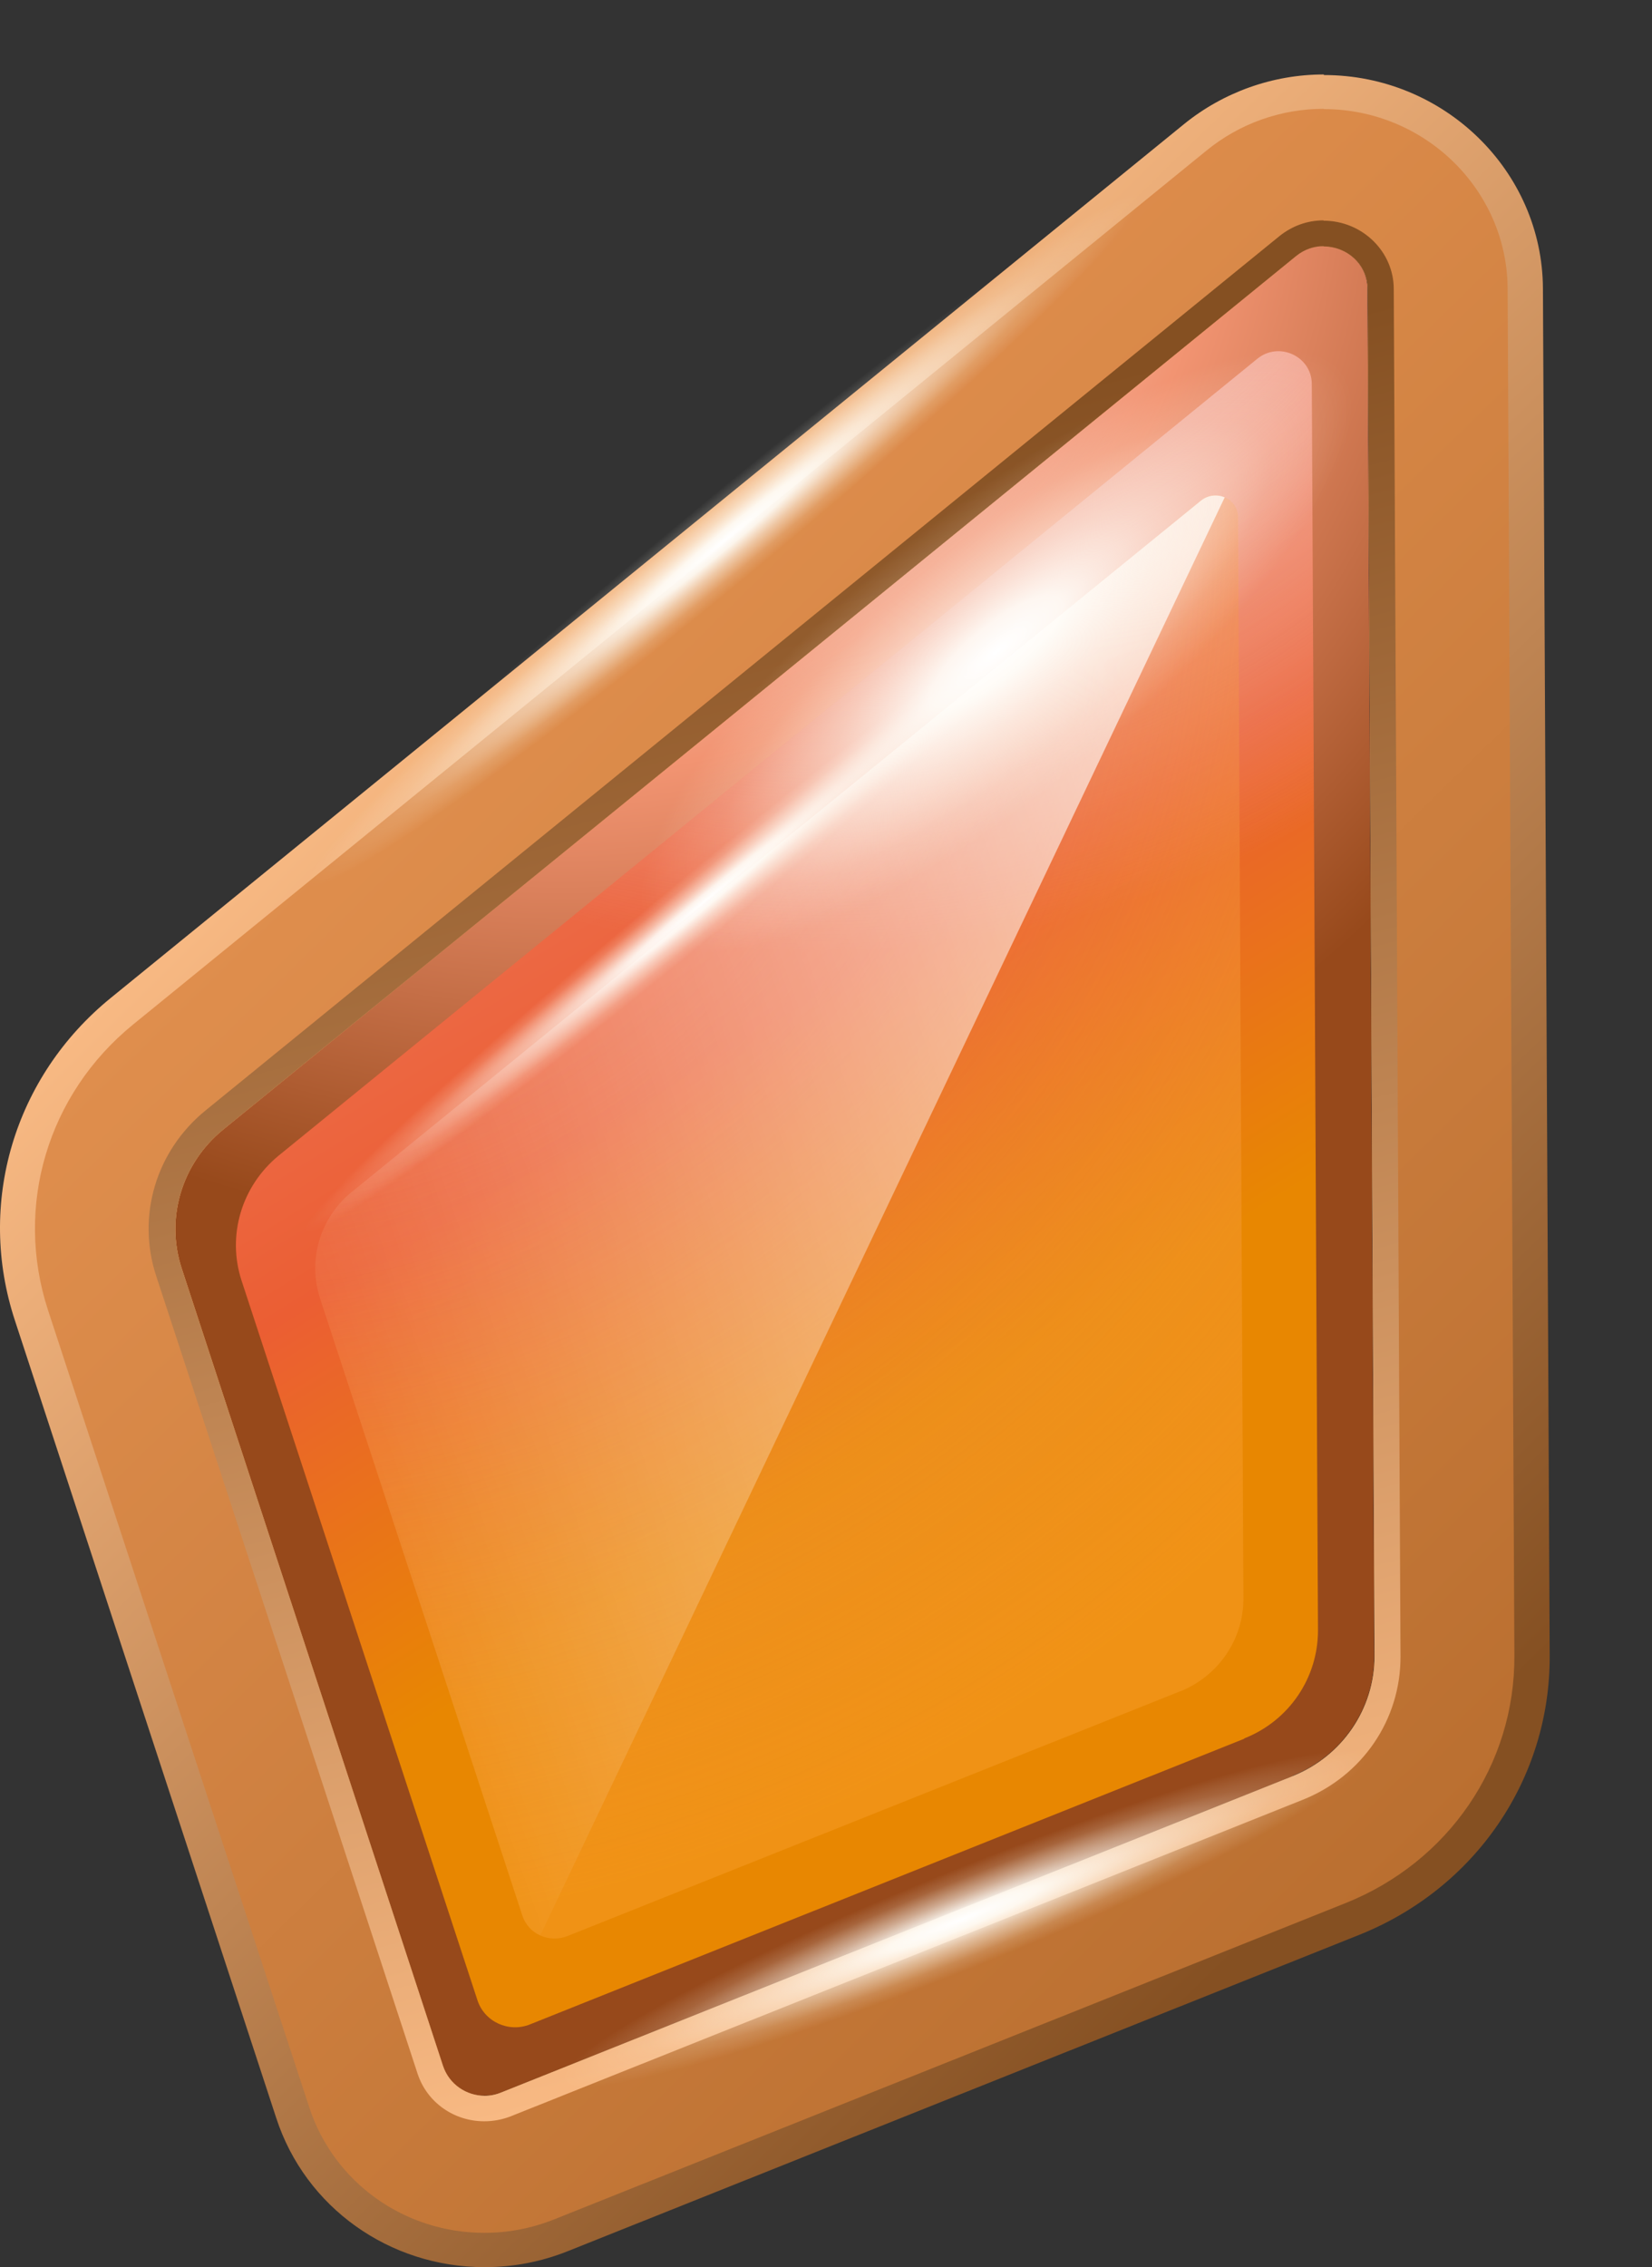
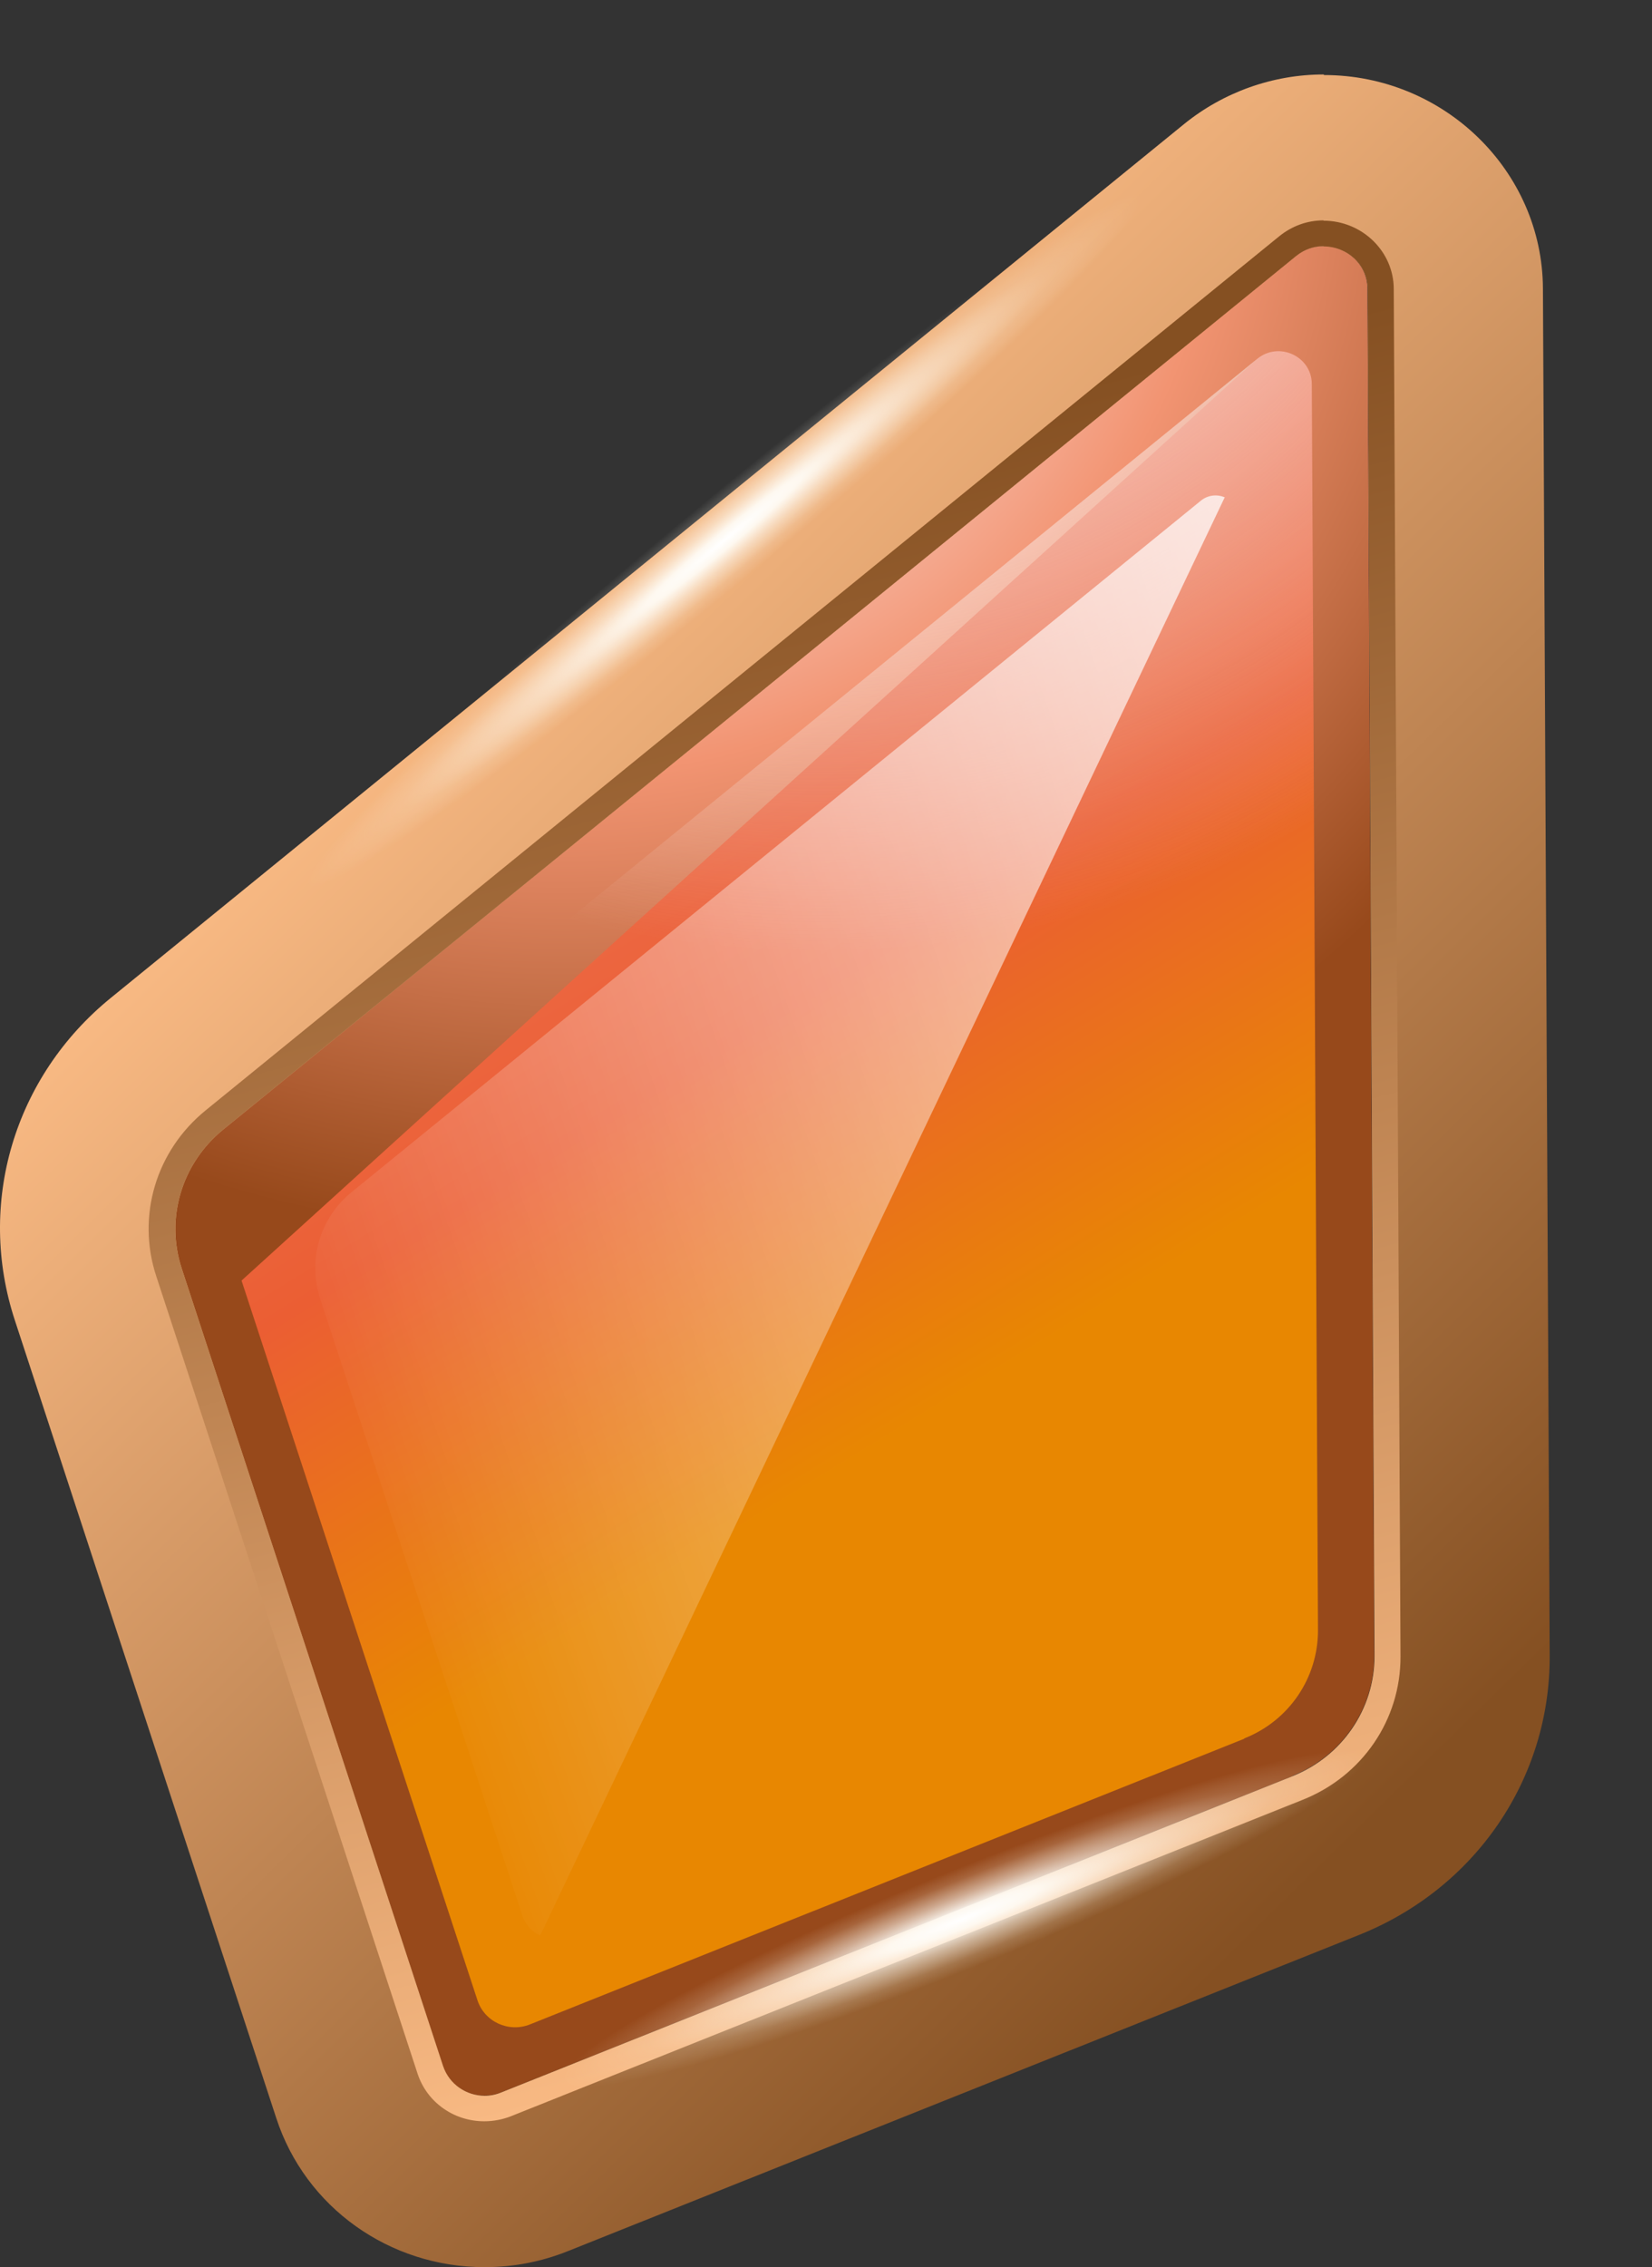
<svg xmlns="http://www.w3.org/2000/svg" width="43" height="59" viewBox="0 0 43 59" fill="none">
  <rect x="0" y="0" width="43" height="59" fill="#333333" stroke="none" />
  <path d="M33.645 46.221L13.039 54.455C12.421 54.699 11.73 54.382 11.524 53.763L4.721 33.009C4.295 31.705 4.721 30.286 5.787 29.407L33.726 6.665C34.469 6.059 35.586 6.578 35.594 7.515L35.77 43.094C35.77 44.463 34.932 45.695 33.645 46.213V46.221Z" fill="url(#paint0_radial_10201_14738)" />
-   <path d="M32.387 45.248L13.796 52.682C13.244 52.905 12.612 52.617 12.428 52.055L6.287 33.325C5.905 32.151 6.287 30.869 7.25 30.076L32.725 9.337C33.291 8.876 34.137 9.272 34.145 9.985L34.306 42.431C34.306 43.663 33.556 44.779 32.387 45.24V45.248Z" fill="url(#paint1_linear_10201_14738)" />
+   <path d="M32.387 45.248L13.796 52.682C13.244 52.905 12.612 52.617 12.428 52.055L6.287 33.325L32.725 9.337C33.291 8.876 34.137 9.272 34.145 9.985L34.306 42.431C34.306 43.663 33.556 44.779 32.387 45.24V45.248Z" fill="url(#paint1_linear_10201_14738)" />
  <path d="M32.387 45.248L13.796 52.682C13.244 52.905 12.612 52.617 12.428 52.055L6.287 33.325C5.905 32.151 6.287 30.869 7.25 30.076L32.725 9.337C33.291 8.876 34.137 9.272 34.145 9.985L34.306 42.431C34.306 43.663 33.556 44.779 32.387 45.24V45.248Z" fill="url(#paint2_radial_10201_14738)" />
-   <path d="M30.71 44.017L14.767 50.385C14.289 50.572 13.752 50.327 13.597 49.852L8.332 33.794C8.001 32.786 8.332 31.684 9.163 31.006L31.262 13.019C31.645 12.709 32.218 12.975 32.225 13.458L32.365 41.603C32.365 42.662 31.718 43.613 30.718 44.017H30.71Z" fill="url(#paint3_radial_10201_14738)" />
  <g opacity="0.8">
    <path d="M31.88 12.939L14.061 50.37C13.847 50.277 13.678 50.089 13.597 49.852L8.332 33.794C8.001 32.786 8.332 31.684 9.163 31.014L31.262 13.026C31.453 12.874 31.696 12.86 31.887 12.947L31.88 12.939Z" fill="url(#paint4_linear_10201_14738)" />
  </g>
  <path d="M34.454 6.412C35.043 6.412 35.594 6.859 35.602 7.521L35.778 43.101C35.778 44.47 34.94 45.702 33.653 46.22L13.046 54.454C12.907 54.512 12.759 54.541 12.62 54.541C12.142 54.541 11.693 54.245 11.531 53.763L4.729 33.008C4.302 31.704 4.729 30.285 5.795 29.407L33.733 6.664C33.954 6.484 34.204 6.405 34.454 6.405M34.454 1.938C33.13 1.938 31.843 2.4 30.821 3.228L2.883 25.97C0.368 28.016 -0.618 31.316 0.39 34.37L7.192 55.124C7.95 57.444 10.134 59 12.612 59C13.355 59 14.076 58.863 14.767 58.589L35.373 50.355C38.403 49.145 40.352 46.292 40.337 43.087L40.161 7.507C40.146 4.445 37.587 1.953 34.462 1.953L34.454 1.938Z" fill="url(#paint5_linear_10201_14738)" />
-   <path d="M34.454 6.412C35.043 6.412 35.594 6.859 35.602 7.522L35.778 43.101C35.778 44.47 34.94 45.702 33.653 46.22L13.046 54.454C12.907 54.512 12.76 54.541 12.62 54.541C12.142 54.541 11.693 54.245 11.531 53.763L4.729 33.009C4.302 31.705 4.729 30.286 5.795 29.407L33.734 6.664C33.954 6.484 34.204 6.405 34.454 6.405M34.454 2.832C33.344 2.832 32.263 3.214 31.402 3.92L3.464 26.662C1.236 28.477 0.368 31.395 1.25 34.096L8.053 54.851C8.693 56.796 10.524 58.107 12.605 58.107C13.23 58.107 13.833 57.991 14.414 57.761L35.021 49.527C37.705 48.454 39.433 45.925 39.418 43.087L39.242 7.507C39.227 4.936 37.08 2.839 34.454 2.839V2.832Z" fill="url(#paint6_linear_10201_14738)" />
  <path d="M34.454 6.413C35.042 6.413 35.594 6.859 35.601 7.522L35.778 43.101C35.778 44.47 34.939 45.702 33.652 46.221L13.046 54.455C12.906 54.512 12.759 54.541 12.619 54.541C12.141 54.541 11.693 54.246 11.531 53.763L4.728 33.009C4.302 31.705 4.728 30.286 5.795 29.407L33.733 6.665C33.954 6.485 34.204 6.405 34.454 6.405M34.454 5.735C34.027 5.735 33.63 5.879 33.292 6.153L5.354 28.895C4.059 29.947 3.552 31.647 4.067 33.211L10.869 53.965C11.112 54.707 11.81 55.204 12.605 55.204C12.84 55.204 13.075 55.16 13.296 55.074L33.902 46.84C35.461 46.221 36.462 44.751 36.454 43.101L36.278 7.522C36.278 6.542 35.454 5.743 34.447 5.743L34.454 5.735Z" fill="url(#paint7_linear_10201_14738)" />
-   <path d="M19.358 24.105C27.525 17.342 33.801 11.46 33.377 10.968C32.952 10.476 25.987 15.559 17.82 22.322C9.653 29.085 3.377 34.966 3.801 35.459C4.226 35.951 11.191 30.867 19.358 24.105Z" fill="url(#paint8_radial_10201_14738)" />
-   <path d="M29.64 21.205C36.757 15.401 41.017 8.921 39.157 6.732C37.296 4.543 30.018 7.473 22.901 13.277C15.785 19.081 11.524 25.561 13.385 27.75C15.245 29.939 22.523 27.009 29.64 21.205Z" fill="url(#paint9_radial_10201_14738)" />
  <path d="M19.582 15.233C28.171 8.12 34.679 1.828 34.118 1.178C33.557 0.527 26.139 5.766 17.55 12.878C8.962 19.99 2.454 26.283 3.015 26.933C3.576 27.583 10.994 22.345 19.582 15.233Z" fill="url(#paint10_radial_10201_14738)" />
  <path d="M26.092 51.576C34.38 48.232 40.783 44.769 40.393 43.842C40.003 42.915 32.968 44.875 24.68 48.219C16.392 51.564 9.989 55.027 10.379 55.954C10.769 56.881 17.804 54.921 26.092 51.576Z" fill="url(#paint11_radial_10201_14738)" />
  <defs>
    <radialGradient id="paint0_radial_10201_14738" cx="0" cy="0" r="1" gradientUnits="userSpaceOnUse" gradientTransform="translate(14.242 2.83) rotate(24.55) scale(48.105 47.465)">
      <stop offset="0.16" stop-color="#FCE5E3" />
      <stop offset="0.36" stop-color="#F29472" />
      <stop offset="0.62" stop-color="#97491B" />
    </radialGradient>
    <linearGradient id="paint1_linear_10201_14738" x1="5.15" y1="2.564" x2="35.261" y2="51.632" gradientUnits="userSpaceOnUse">
      <stop offset="0.15" stop-color="#F28F7F" />
      <stop offset="0.23" stop-color="#EF7D66" />
      <stop offset="0.49" stop-color="#EB5E33" />
      <stop offset="0.68" stop-color="#E88701" />
    </linearGradient>
    <radialGradient id="paint2_radial_10201_14738" cx="0" cy="0" r="1" gradientUnits="userSpaceOnUse" gradientTransform="translate(21.294 -0.649) rotate(24.55) scale(50.714 50.039)">
      <stop offset="0.11" stop-color="#FDE9E4" />
      <stop offset="0.51" stop-color="#F6F6F6" stop-opacity="0" />
    </radialGradient>
    <radialGradient id="paint3_radial_10201_14738" cx="0" cy="0" r="1" gradientUnits="userSpaceOnUse" gradientTransform="translate(5.127 13.626) rotate(24.55) scale(58.847 58.064)">
      <stop offset="0.29" stop-color="#F49C66" stop-opacity="0" />
      <stop offset="0.64" stop-color="#F4971E" stop-opacity="0.71" />
    </radialGradient>
    <linearGradient id="paint4_linear_10201_14738" x1="66.129" y1="17.16" x2="-24.366" y2="48.647" gradientUnits="userSpaceOnUse">
      <stop offset="0.3" stop-color="white" />
      <stop offset="0.64" stop-color="white" stop-opacity="0" />
    </linearGradient>
    <linearGradient id="paint5_linear_10201_14738" x1="10.884" y1="18.089" x2="39.434" y2="47.235" gradientUnits="userSpaceOnUse">
      <stop stop-color="#F8B983" />
      <stop offset="0.94" stop-color="#855022" />
    </linearGradient>
    <linearGradient id="paint6_linear_10201_14738" x1="11.531" y1="18.716" x2="38.821" y2="46.575" gradientUnits="userSpaceOnUse">
      <stop stop-color="#DF8E4D" />
      <stop offset="1" stop-color="#BA6F30" />
    </linearGradient>
    <linearGradient id="paint7_linear_10201_14738" x1="28.6" y1="51.069" x2="17.831" y2="10.04" gradientUnits="userSpaceOnUse">
      <stop stop-color="#F8B983" />
      <stop offset="0.94" stop-color="#855022" />
    </linearGradient>
    <radialGradient id="paint8_radial_10201_14738" cx="0" cy="0" r="1" gradientUnits="userSpaceOnUse" gradientTransform="translate(18.387 23.417) rotate(-39.627) scale(19.207 1.177)">
      <stop stop-color="white" />
      <stop offset="0.13" stop-color="#FFFFFB" stop-opacity="0.91" />
      <stop offset="0.32" stop-color="#FFFEF7" stop-opacity="0.53" />
      <stop offset="0.54" stop-color="#FFFEF3" stop-opacity="0.15" />
      <stop offset="0.7" stop-color="#FFFDF2" stop-opacity="0" />
    </radialGradient>
    <radialGradient id="paint9_radial_10201_14738" cx="0" cy="0" r="1" gradientUnits="userSpaceOnUse" gradientTransform="translate(25.937 16.958) rotate(-39.199) scale(16.628 5.187)">
      <stop stop-color="white" />
      <stop offset="0.13" stop-color="#FFFFFB" stop-opacity="0.91" />
      <stop offset="0.32" stop-color="#FFFEF7" stop-opacity="0.53" />
      <stop offset="0.54" stop-color="#FFFEF3" stop-opacity="0.15" />
      <stop offset="0.7" stop-color="#FFFDF2" stop-opacity="0" />
    </radialGradient>
    <radialGradient id="paint10_radial_10201_14738" cx="0" cy="0" r="1" gradientUnits="userSpaceOnUse" gradientTransform="translate(18.852 14.065) rotate(-39.627) scale(20.169 1.569)">
      <stop stop-color="white" />
      <stop offset="0.13" stop-color="#FFFFFB" stop-opacity="0.91" />
      <stop offset="0.32" stop-color="#FFFEF7" stop-opacity="0.53" />
      <stop offset="0.54" stop-color="#FFFEF3" stop-opacity="0.15" />
      <stop offset="0.7" stop-color="#FFFDF2" stop-opacity="0" />
    </radialGradient>
    <radialGradient id="paint11_radial_10201_14738" cx="0" cy="0" r="1" gradientUnits="userSpaceOnUse" gradientTransform="translate(25.068 49.936) rotate(-21.976) scale(16.19 1.821)">
      <stop stop-color="white" />
      <stop offset="0.13" stop-color="#FFFFFB" stop-opacity="0.91" />
      <stop offset="0.32" stop-color="#FFFEF7" stop-opacity="0.53" />
      <stop offset="0.54" stop-color="#FFFEF3" stop-opacity="0.15" />
      <stop offset="0.7" stop-color="#FFFDF2" stop-opacity="0" />
    </radialGradient>
  </defs>
</svg>